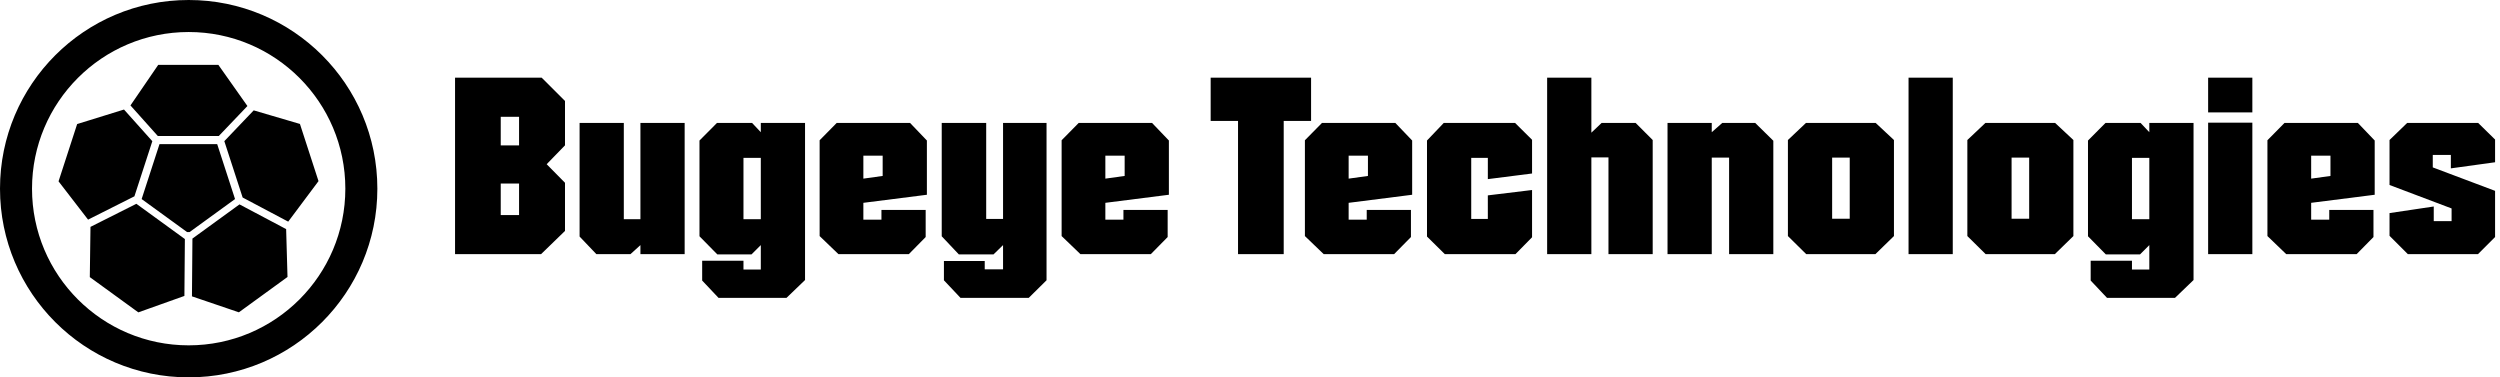
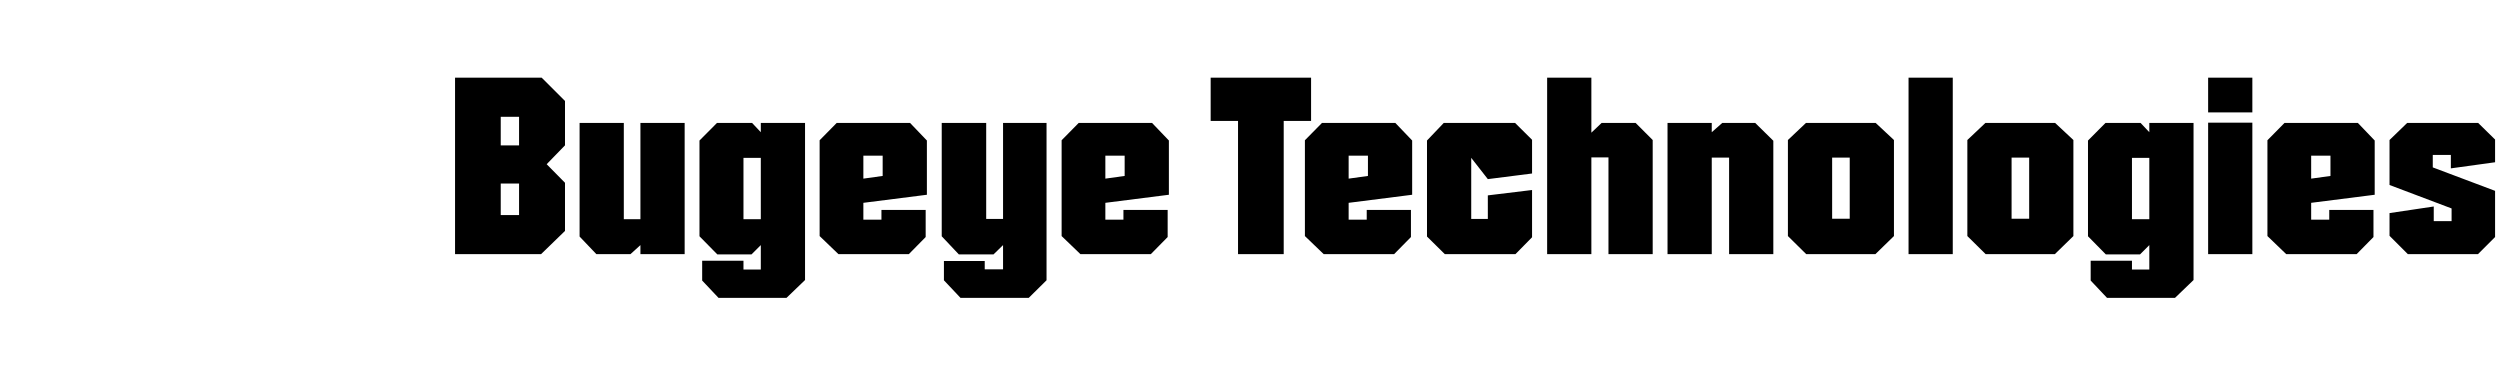
<svg xmlns="http://www.w3.org/2000/svg" width="318px" height="48px" viewBox="0 0 318 48" version="1.1">
  <title>Logo</title>
  <g id="Symbols" stroke="none" stroke-width="1" fill="none" fill-rule="evenodd">
    <g id="Header" transform="translate(0, -40)">
      <g id="Logo" transform="translate(0, 40)">
-         <path d="M24,0 C37.255,0 48,10.745 48,24 C48,37.255 37.255,48 24,48 C10.745,48 0,37.255 0,24 C0,10.745 10.745,0 24,0 Z M24,4.073 C12.995,4.073 4.073,12.995 4.073,24 C4.073,35.005 12.995,43.927 24,43.927 C35.005,43.927 43.927,35.005 43.927,24 C43.927,12.995 35.005,4.073 24,4.073 Z M17.346,25.923 L23.516,30.406 L23.456,37.643 L17.596,39.733 L11.423,35.248 L11.51,28.858 L17.346,25.923 Z M30.464,25.998 L36.397,29.141 L36.571,35.231 L30.384,39.726 L24.417,37.696 L24.477,30.347 L30.464,25.998 Z M27.628,18.337 L29.897,25.32 L24.116,29.519 L23.793,29.516 L18.017,25.32 L20.286,18.337 L27.628,18.337 Z M32.272,14.038 L38.152,15.766 L40.514,23.038 L36.66,28.193 L30.863,25.122 L28.534,17.954 L32.272,14.038 Z M15.773,13.933 L19.376,17.961 L17.098,24.972 L11.202,27.938 L7.447,23.066 L9.814,15.78 L15.773,13.933 Z M27.774,8.248 L31.472,13.486 L27.833,17.296 L20.071,17.296 L16.595,13.411 L20.128,8.248 L27.774,8.248 Z" id="Combined-Shape" fill="#000000" />
-         <path d="M95.661,15.634 L96.775,16.815 L96.775,15.634 L102.401,15.634 L102.401,35.62 L100.039,37.892 L91.399,37.892 L89.316,35.685 L89.316,33.167 L94.569,33.167 L94.569,34.286 L96.775,34.286 L96.775,31.177 L95.594,32.359 L91.243,32.359 L88.974,30.054 L88.974,17.876 L91.203,15.634 L95.661,15.634 Z M125.444,15.634 L125.444,27.851 L127.588,27.851 L127.588,15.634 L133.12,15.634 L133.12,35.651 L130.851,37.892 L122.18,37.892 L120.067,35.654 L120.067,33.198 L125.257,33.198 L125.257,34.255 L127.588,34.255 L127.588,31.177 L126.376,32.359 L121.963,32.359 L119.787,30.054 L119.787,15.634 L125.444,15.634 Z M272.278,15.634 L273.393,16.815 L273.393,15.634 L279.018,15.634 L279.018,35.62 L276.656,37.892 L268.016,37.892 L265.934,35.685 L265.934,33.167 L271.186,33.167 L271.186,34.286 L273.393,34.286 L273.393,31.177 L272.212,32.359 L267.861,32.359 L265.592,30.054 L265.592,17.876 L267.821,15.634 L272.278,15.634 Z M146.537,15.634 L148.682,17.872 L148.682,24.773 L140.601,25.799 L140.601,27.944 L142.901,27.944 L142.901,26.701 L148.526,26.701 L148.526,30.152 L146.382,32.328 L137.431,32.328 L135.038,30.027 L135.038,17.841 L137.213,15.634 L146.537,15.634 Z M315.219,15.634 L317.374,17.748 L317.374,20.639 L311.749,21.416 L311.749,19.706 L309.449,19.706 L309.449,21.292 L317.374,24.276 L317.374,30.151 L315.198,32.328 L306.279,32.328 L303.948,29.996 L303.948,27.105 L309.573,26.266 L309.573,28.131 L311.842,28.131 L311.842,26.514 L303.948,23.53 L303.948,17.81 L306.195,15.634 L315.219,15.634 Z M202.422,9.882 L202.422,16.877 L203.727,15.634 L208.047,15.634 L210.223,17.81 L210.223,32.328 L204.597,32.328 L204.597,20.017 L202.422,20.017 L202.422,32.328 L196.796,32.328 L196.796,9.882 L202.422,9.882 Z M299.916,15.634 L302.061,17.872 L302.061,24.773 L293.98,25.799 L293.98,27.944 L296.28,27.944 L296.28,26.701 L301.905,26.701 L301.905,30.152 L299.761,32.328 L290.81,32.328 L288.417,30.027 L288.417,17.841 L290.592,15.634 L299.916,15.634 Z M238.58,15.634 L240.911,17.81 L240.911,30.027 L238.549,32.328 L229.753,32.328 L227.422,30.027 L227.422,17.81 L229.722,15.634 L238.58,15.634 Z M177.483,15.634 L179.627,17.872 L179.627,24.773 L171.547,25.799 L171.547,27.944 L173.847,27.944 L173.847,26.701 L179.472,26.701 L179.472,30.152 L177.328,32.328 L168.377,32.328 L165.984,30.027 L165.984,17.841 L168.159,15.634 L177.483,15.634 Z M286.499,15.603 L286.499,32.328 L280.874,32.328 L280.874,15.603 L286.499,15.603 Z M261.405,15.634 L263.736,17.81 L263.736,30.027 L261.374,32.328 L252.578,32.328 L250.247,30.027 L250.247,17.81 L252.547,15.634 L261.405,15.634 Z M248.392,9.882 L248.392,32.328 L242.767,32.328 L242.767,9.882 L248.392,9.882 Z M217.735,15.634 L217.735,16.815 L219.076,15.634 L223.258,15.634 L225.567,17.903 L225.567,32.328 L219.941,32.328 L219.941,20.048 L217.735,20.048 L217.735,32.328 L212.109,32.328 L212.109,15.634 L217.735,15.634 Z M115.756,15.634 L117.9,17.872 L117.9,24.773 L109.82,25.799 L109.82,27.944 L112.12,27.944 L112.12,26.701 L117.745,26.701 L117.745,30.152 L115.601,32.328 L106.65,32.328 L104.257,30.027 L104.257,17.841 L106.432,15.634 L115.756,15.634 Z M166.769,9.882 L166.769,15.385 L163.288,15.385 L163.288,32.328 L157.477,32.328 L157.477,15.385 L153.996,15.385 L153.996,9.882 L166.769,9.882 Z M79.349,15.634 L79.349,27.882 L81.462,27.882 L81.462,15.634 L87.088,15.634 L87.088,32.328 L81.462,32.328 L81.462,31.177 L80.193,32.328 L75.859,32.328 L73.724,30.089 L73.724,15.634 L79.349,15.634 Z M68.902,9.882 L71.868,12.844 L71.868,18.487 L69.537,20.887 L71.868,23.25 L71.868,29.374 L68.822,32.328 L57.882,32.328 L57.882,9.882 L68.902,9.882 Z M192.713,15.634 L194.878,17.779 L194.878,22.069 L189.253,22.784 L189.253,20.079 L187.14,20.079 L187.14,27.851 L189.253,27.851 L189.251,24.852 L194.878,24.169 L194.878,30.179 L192.765,32.328 L183.783,32.328 L181.514,30.089 L181.514,17.872 L183.649,15.634 L192.713,15.634 Z M96.775,20.079 L94.569,20.079 L94.569,27.882 L96.775,27.882 L96.775,20.079 Z M273.393,20.079 L271.186,20.079 L271.186,27.882 L273.393,27.882 L273.393,20.079 Z M235.285,20.048 L233.048,20.048 L233.048,27.82 L235.285,27.82 L235.285,20.048 Z M258.111,20.048 L255.873,20.048 L255.873,27.82 L258.111,27.82 L258.111,20.048 Z M66.025,23.343 L63.694,23.343 L63.694,27.354 L66.025,27.354 L66.025,23.343 Z M296.435,19.799 L293.98,19.799 L293.98,22.722 L296.435,22.38 L296.435,19.799 Z M143.056,19.799 L140.601,19.799 L140.601,22.722 L143.056,22.38 L143.056,19.799 Z M174.002,19.799 L171.547,19.799 L171.547,22.722 L174.002,22.38 L174.002,19.799 Z M112.275,19.799 L109.82,19.799 L109.82,22.722 L112.275,22.38 L112.275,19.799 Z M66.025,14.856 L63.694,14.856 L63.694,18.494 L66.025,18.494 L66.025,14.856 Z M286.499,9.882 L286.499,14.297 L280.874,14.297 L280.874,9.882 L286.499,9.882 Z" id="Combined-Shape" fill="#000000" />
+         <path d="M95.661,15.634 L96.775,16.815 L96.775,15.634 L102.401,15.634 L102.401,35.62 L100.039,37.892 L91.399,37.892 L89.316,35.685 L89.316,33.167 L94.569,33.167 L94.569,34.286 L96.775,34.286 L96.775,31.177 L95.594,32.359 L91.243,32.359 L88.974,30.054 L88.974,17.876 L91.203,15.634 L95.661,15.634 Z M125.444,15.634 L125.444,27.851 L127.588,27.851 L127.588,15.634 L133.12,15.634 L133.12,35.651 L130.851,37.892 L122.18,37.892 L120.067,35.654 L120.067,33.198 L125.257,33.198 L125.257,34.255 L127.588,34.255 L127.588,31.177 L126.376,32.359 L121.963,32.359 L119.787,30.054 L119.787,15.634 L125.444,15.634 Z M272.278,15.634 L273.393,16.815 L273.393,15.634 L279.018,15.634 L279.018,35.62 L276.656,37.892 L268.016,37.892 L265.934,35.685 L265.934,33.167 L271.186,33.167 L271.186,34.286 L273.393,34.286 L273.393,31.177 L272.212,32.359 L267.861,32.359 L265.592,30.054 L265.592,17.876 L267.821,15.634 L272.278,15.634 Z M146.537,15.634 L148.682,17.872 L148.682,24.773 L140.601,25.799 L140.601,27.944 L142.901,27.944 L142.901,26.701 L148.526,26.701 L148.526,30.152 L146.382,32.328 L137.431,32.328 L135.038,30.027 L135.038,17.841 L137.213,15.634 L146.537,15.634 Z M315.219,15.634 L317.374,17.748 L317.374,20.639 L311.749,21.416 L311.749,19.706 L309.449,19.706 L309.449,21.292 L317.374,24.276 L317.374,30.151 L315.198,32.328 L306.279,32.328 L303.948,29.996 L303.948,27.105 L309.573,26.266 L309.573,28.131 L311.842,28.131 L311.842,26.514 L303.948,23.53 L303.948,17.81 L306.195,15.634 L315.219,15.634 Z M202.422,9.882 L202.422,16.877 L203.727,15.634 L208.047,15.634 L210.223,17.81 L210.223,32.328 L204.597,32.328 L204.597,20.017 L202.422,20.017 L202.422,32.328 L196.796,32.328 L196.796,9.882 L202.422,9.882 Z M299.916,15.634 L302.061,17.872 L302.061,24.773 L293.98,25.799 L293.98,27.944 L296.28,27.944 L296.28,26.701 L301.905,26.701 L301.905,30.152 L299.761,32.328 L290.81,32.328 L288.417,30.027 L288.417,17.841 L290.592,15.634 L299.916,15.634 Z M238.58,15.634 L240.911,17.81 L240.911,30.027 L238.549,32.328 L229.753,32.328 L227.422,30.027 L227.422,17.81 L229.722,15.634 L238.58,15.634 Z M177.483,15.634 L179.627,17.872 L179.627,24.773 L171.547,25.799 L171.547,27.944 L173.847,27.944 L173.847,26.701 L179.472,26.701 L179.472,30.152 L177.328,32.328 L168.377,32.328 L165.984,30.027 L165.984,17.841 L168.159,15.634 L177.483,15.634 Z M286.499,15.603 L286.499,32.328 L280.874,32.328 L280.874,15.603 L286.499,15.603 Z M261.405,15.634 L263.736,17.81 L263.736,30.027 L261.374,32.328 L252.578,32.328 L250.247,30.027 L250.247,17.81 L252.547,15.634 L261.405,15.634 Z M248.392,9.882 L248.392,32.328 L242.767,32.328 L242.767,9.882 L248.392,9.882 Z M217.735,15.634 L217.735,16.815 L219.076,15.634 L223.258,15.634 L225.567,17.903 L225.567,32.328 L219.941,32.328 L219.941,20.048 L217.735,20.048 L217.735,32.328 L212.109,32.328 L212.109,15.634 L217.735,15.634 Z M115.756,15.634 L117.9,17.872 L117.9,24.773 L109.82,25.799 L109.82,27.944 L112.12,27.944 L112.12,26.701 L117.745,26.701 L117.745,30.152 L115.601,32.328 L106.65,32.328 L104.257,30.027 L104.257,17.841 L106.432,15.634 L115.756,15.634 Z M166.769,9.882 L166.769,15.385 L163.288,15.385 L163.288,32.328 L157.477,32.328 L157.477,15.385 L153.996,15.385 L153.996,9.882 L166.769,9.882 Z M79.349,15.634 L79.349,27.882 L81.462,27.882 L81.462,15.634 L87.088,15.634 L87.088,32.328 L81.462,32.328 L81.462,31.177 L80.193,32.328 L75.859,32.328 L73.724,30.089 L73.724,15.634 L79.349,15.634 Z M68.902,9.882 L71.868,12.844 L71.868,18.487 L69.537,20.887 L71.868,23.25 L71.868,29.374 L68.822,32.328 L57.882,32.328 L57.882,9.882 L68.902,9.882 Z M192.713,15.634 L194.878,17.779 L194.878,22.069 L189.253,22.784 L187.14,20.079 L187.14,27.851 L189.253,27.851 L189.251,24.852 L194.878,24.169 L194.878,30.179 L192.765,32.328 L183.783,32.328 L181.514,30.089 L181.514,17.872 L183.649,15.634 L192.713,15.634 Z M96.775,20.079 L94.569,20.079 L94.569,27.882 L96.775,27.882 L96.775,20.079 Z M273.393,20.079 L271.186,20.079 L271.186,27.882 L273.393,27.882 L273.393,20.079 Z M235.285,20.048 L233.048,20.048 L233.048,27.82 L235.285,27.82 L235.285,20.048 Z M258.111,20.048 L255.873,20.048 L255.873,27.82 L258.111,27.82 L258.111,20.048 Z M66.025,23.343 L63.694,23.343 L63.694,27.354 L66.025,27.354 L66.025,23.343 Z M296.435,19.799 L293.98,19.799 L293.98,22.722 L296.435,22.38 L296.435,19.799 Z M143.056,19.799 L140.601,19.799 L140.601,22.722 L143.056,22.38 L143.056,19.799 Z M174.002,19.799 L171.547,19.799 L171.547,22.722 L174.002,22.38 L174.002,19.799 Z M112.275,19.799 L109.82,19.799 L109.82,22.722 L112.275,22.38 L112.275,19.799 Z M66.025,14.856 L63.694,14.856 L63.694,18.494 L66.025,18.494 L66.025,14.856 Z M286.499,9.882 L286.499,14.297 L280.874,14.297 L280.874,9.882 L286.499,9.882 Z" id="Combined-Shape" fill="#000000" />
      </g>
    </g>
  </g>
</svg>